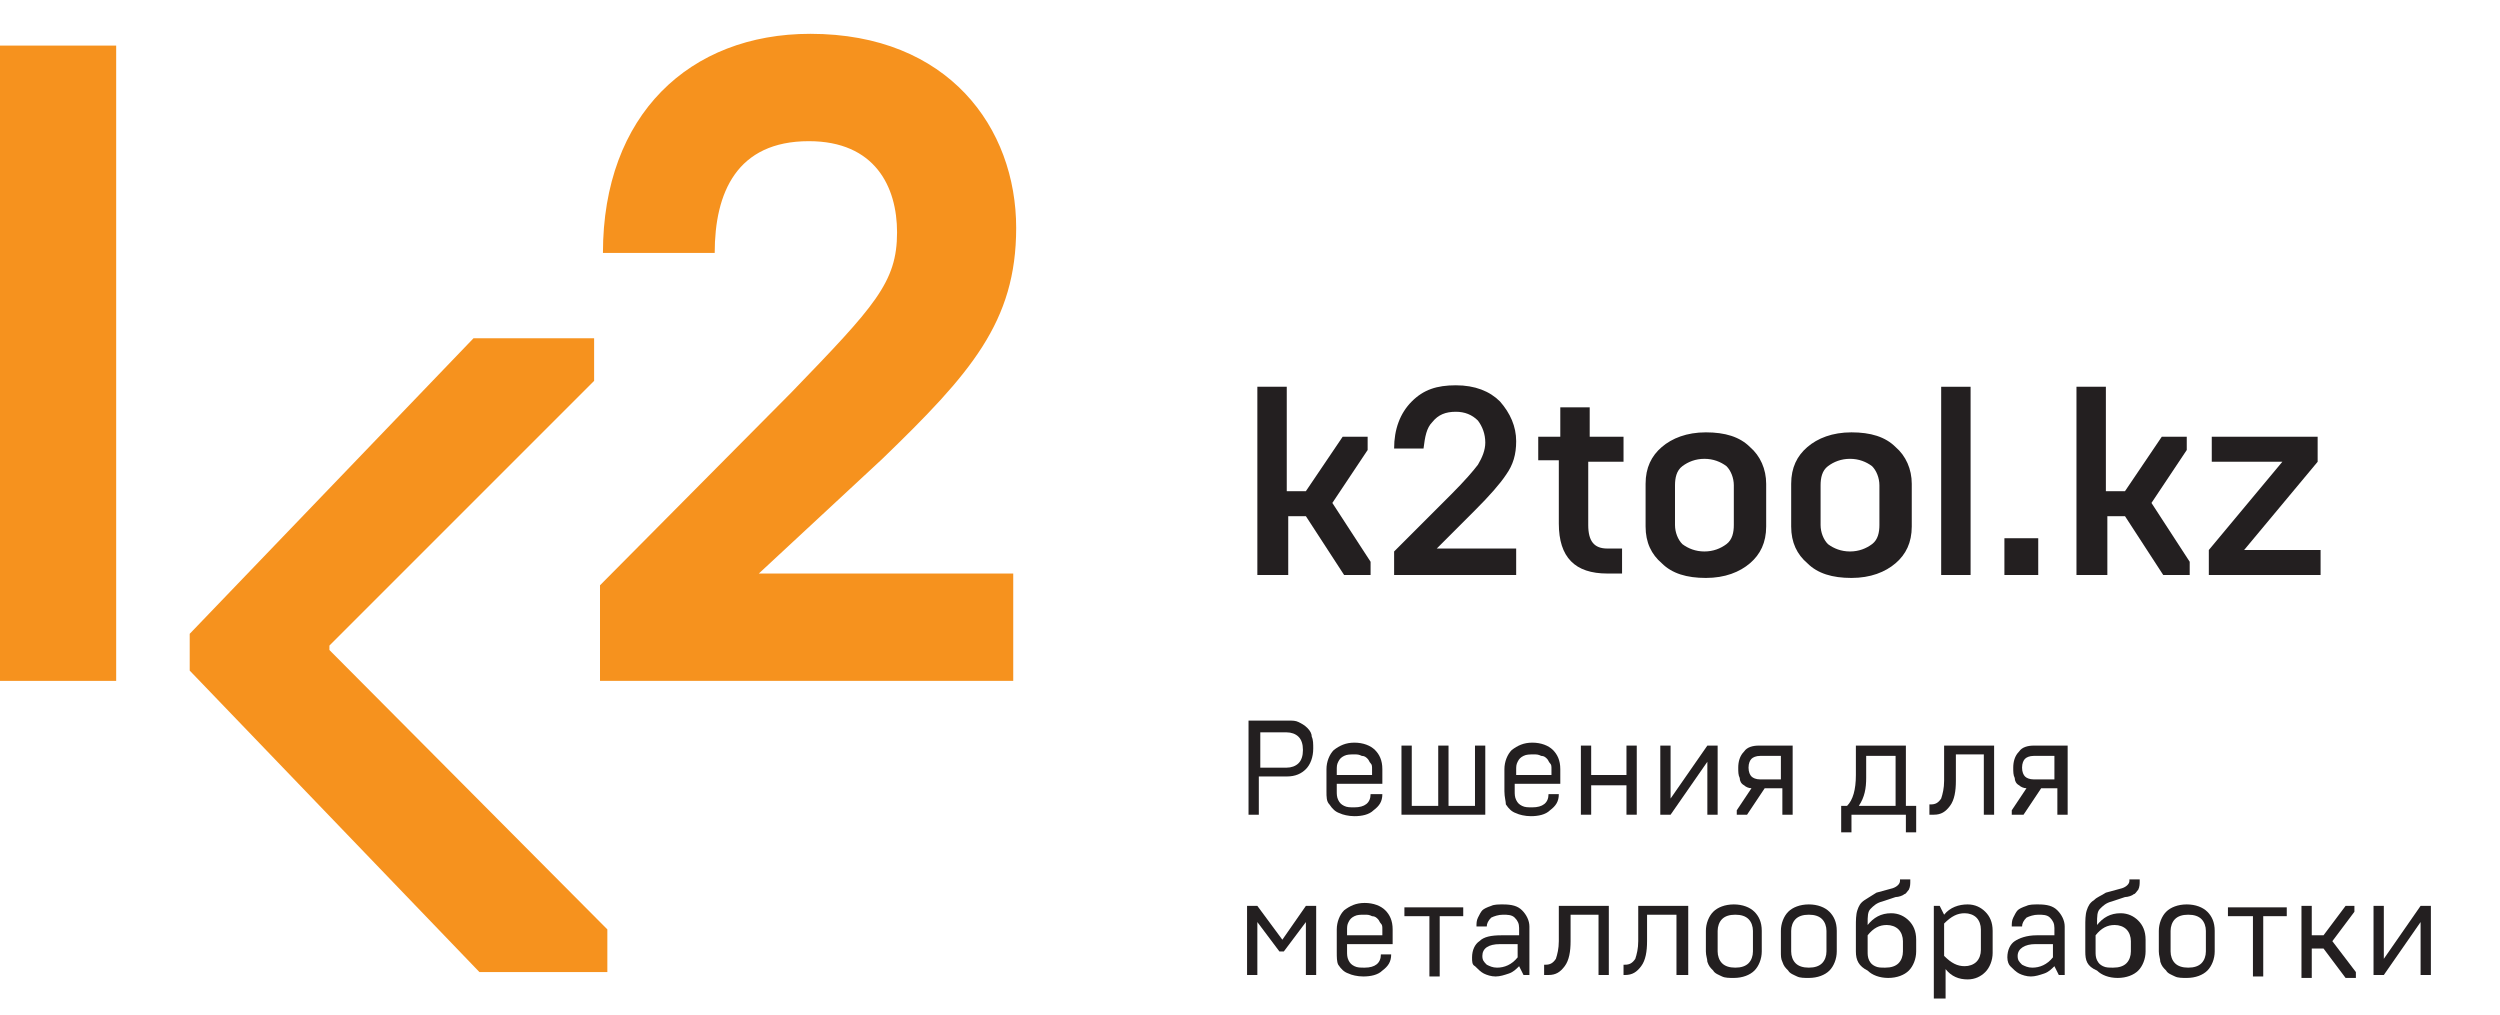
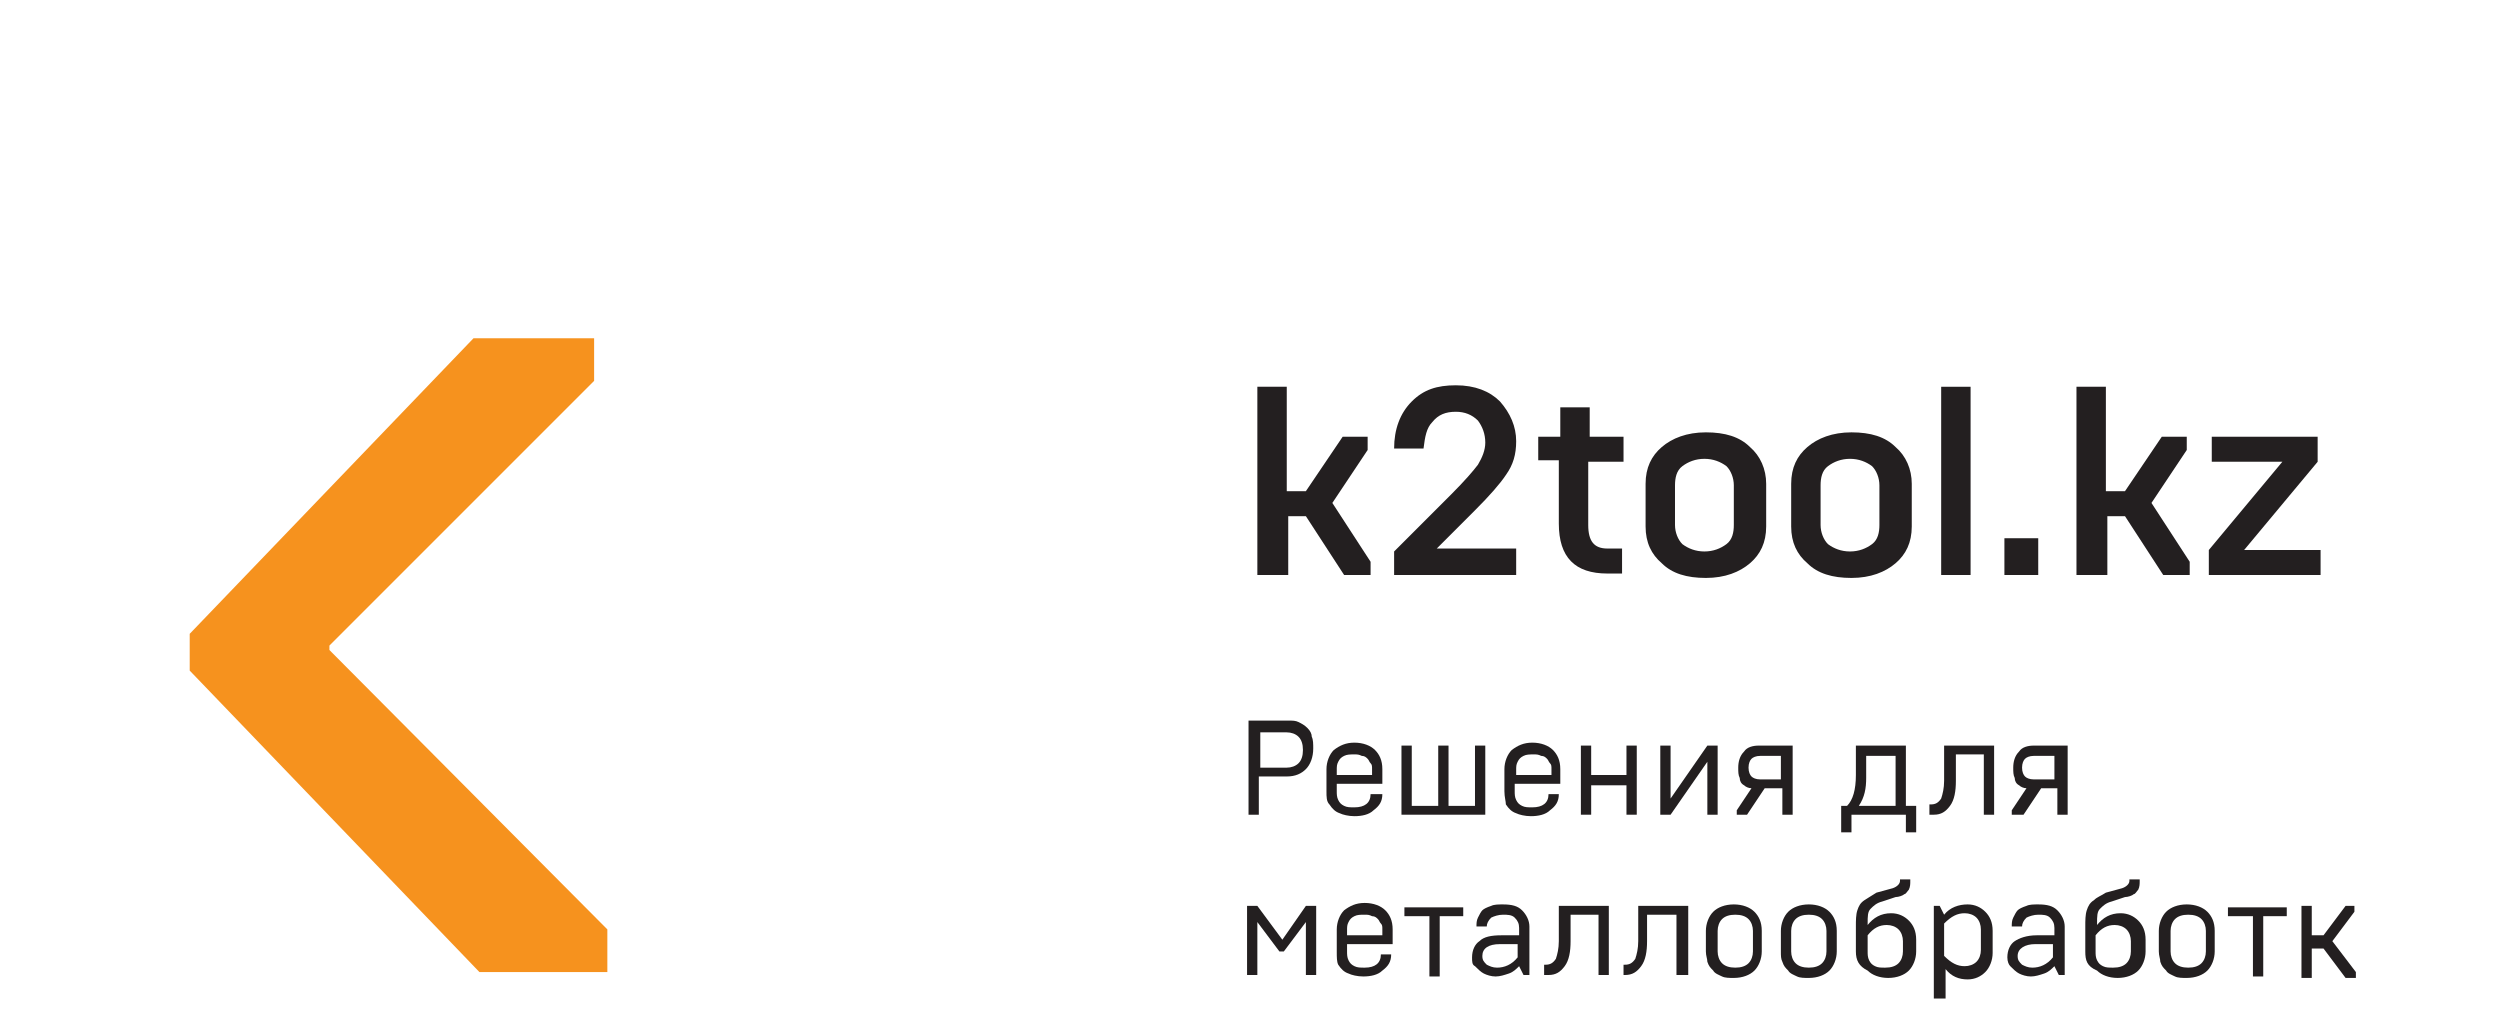
<svg xmlns="http://www.w3.org/2000/svg" version="1.1" id="Слой_1" x="0px" y="0px" viewBox="0 0 170 69" enable-background="new 0 0 170 69" xml:space="preserve">
  <g id="type_1_">
    <g>
      <path fill="#231F20" d="M85.5,39.1V26.3h2v7.1h1.3l2.5-3.7h1.7v0.9l-2.4,3.6l2.6,4v0.9h-1.8l-2.6-4h-1.2v4H85.5z" />
      <path fill="#231F20" d="M94.8,39.1v-1.6l3.9-3.9c0.9-0.9,1.5-1.6,1.8-2c0.3-0.5,0.5-1,0.5-1.5c0-0.6-0.2-1.1-0.5-1.5    c-0.4-0.4-0.9-0.6-1.5-0.6c-0.7,0-1.2,0.2-1.6,0.7c-0.4,0.4-0.5,1-0.6,1.8h-2c0-1.3,0.4-2.4,1.2-3.2c0.8-0.8,1.7-1.1,3-1.1    c1.3,0,2.3,0.4,3,1.1c0.7,0.8,1.1,1.7,1.1,2.7c0,0.9-0.2,1.6-0.7,2.3c-0.4,0.6-1.1,1.4-2.1,2.4l-2.6,2.6h5.4v1.8H94.8z" />
      <path fill="#231F20" d="M104.6,31.4v-1.7h1.5v-2h2v2h2.3v1.7H108v4.3c0,1.1,0.4,1.6,1.3,1.6h1v1.7h-1c-2.2,0-3.3-1.1-3.3-3.4v-4.3    H104.6z" />
      <path fill="#231F20" d="M111.9,35.8v-2.9c0-1.1,0.4-1.9,1.1-2.5c0.7-0.6,1.7-1,3-1c1.3,0,2.3,0.3,3,1c0.7,0.6,1.1,1.5,1.1,2.5v2.9    c0,1.1-0.4,1.9-1.1,2.5c-0.7,0.6-1.7,1-3,1c-1.3,0-2.3-0.3-3-1C112.3,37.7,111.9,36.9,111.9,35.8z M113.9,35.7    c0,0.5,0.2,1,0.5,1.3c0.4,0.3,0.9,0.5,1.5,0.5c0.6,0,1.1-0.2,1.5-0.5c0.4-0.3,0.5-0.8,0.5-1.3V33c0-0.5-0.2-1-0.5-1.3    c-0.4-0.3-0.9-0.5-1.5-0.5c-0.6,0-1.1,0.2-1.5,0.5c-0.4,0.3-0.5,0.8-0.5,1.3V35.7z" />
      <path fill="#231F20" d="M121.8,35.8v-2.9c0-1.1,0.4-1.9,1.1-2.5c0.7-0.6,1.7-1,3-1s2.3,0.3,3,1c0.7,0.6,1.1,1.5,1.1,2.5v2.9    c0,1.1-0.4,1.9-1.1,2.5c-0.7,0.6-1.7,1-3,1s-2.3-0.3-3-1C122.2,37.7,121.8,36.9,121.8,35.8z M123.8,35.7c0,0.5,0.2,1,0.5,1.3    c0.4,0.3,0.9,0.5,1.5,0.5c0.6,0,1.1-0.2,1.5-0.5c0.4-0.3,0.5-0.8,0.5-1.3V33c0-0.5-0.2-1-0.5-1.3c-0.4-0.3-0.9-0.5-1.5-0.5    c-0.6,0-1.1,0.2-1.5,0.5c-0.4,0.3-0.5,0.8-0.5,1.3V35.7z" />
      <path fill="#231F20" d="M132,39.1V26.3h2v12.8H132z" />
      <path fill="#231F20" d="M136.3,39.1v-2.5h2.3v2.5H136.3z" />
      <path fill="#231F20" d="M141.2,39.1V26.3h2v7.1h1.3l2.5-3.7h1.7v0.9l-2.4,3.6l2.6,4v0.9h-1.8l-2.6-4h-1.2v4H141.2z" />
      <path fill="#231F20" d="M150.2,39.1v-1.7l5-6h-4.8v-1.7h7.2v1.7l-5,6h5.2v1.7H150.2z" />
    </g>
    <g>
      <path fill="#231F20" d="M84.9,55.4V49h2.7c0.3,0,0.5,0,0.7,0.1c0.2,0.1,0.4,0.2,0.6,0.4c0.2,0.2,0.3,0.4,0.3,0.6    c0.1,0.2,0.1,0.5,0.1,0.8c0,0.6-0.2,1.1-0.5,1.4c-0.3,0.3-0.7,0.5-1.3,0.5h-1.9v2.6H84.9z M85.7,52.2h1.8c0.3,0,0.6-0.1,0.8-0.3    s0.3-0.5,0.3-0.9c0-0.4-0.1-0.7-0.3-0.9c-0.2-0.2-0.5-0.3-0.8-0.3h-1.8V52.2z" />
      <path fill="#231F20" d="M90.2,53.8v-1.5c0-0.5,0.2-1,0.5-1.3c0.4-0.3,0.8-0.5,1.4-0.5c0.6,0,1.1,0.2,1.4,0.5    c0.3,0.3,0.5,0.7,0.5,1.3v1h-3.1v0.5c0,0.2,0,0.4,0.1,0.6c0.1,0.2,0.2,0.3,0.4,0.4c0.2,0.1,0.4,0.1,0.7,0.1c0.7,0,1.1-0.3,1.1-0.9    H94c0,0.5-0.2,0.8-0.6,1.1c-0.3,0.3-0.8,0.4-1.3,0.4c-0.4,0-0.8-0.1-1-0.2c-0.3-0.1-0.5-0.3-0.7-0.6    C90.2,54.5,90.2,54.2,90.2,53.8z M90.9,52.7h2.4v-0.4c0-0.2,0-0.3-0.1-0.4c-0.1-0.1-0.1-0.2-0.2-0.3s-0.2-0.2-0.4-0.2    c-0.2-0.1-0.3-0.1-0.5-0.1c-0.3,0-0.5,0-0.7,0.1c-0.2,0.1-0.3,0.2-0.4,0.4c-0.1,0.2-0.1,0.3-0.1,0.6V52.7z" />
      <path fill="#231F20" d="M95.3,55.4v-4.7h0.7v4.1h1.8v-4.1h0.7v4.1h1.8v-4.1h0.7v4.7H95.3z" />
      <path fill="#231F20" d="M102.3,53.8v-1.5c0-0.5,0.2-1,0.5-1.3c0.4-0.3,0.8-0.5,1.4-0.5c0.6,0,1.1,0.2,1.4,0.5    c0.3,0.3,0.5,0.7,0.5,1.3v1h-3.1v0.5c0,0.2,0,0.4,0.1,0.6c0.1,0.2,0.2,0.3,0.4,0.4c0.2,0.1,0.4,0.1,0.7,0.1c0.7,0,1.1-0.3,1.1-0.9    h0.7c0,0.5-0.2,0.8-0.6,1.1c-0.3,0.3-0.8,0.4-1.3,0.4c-0.4,0-0.8-0.1-1-0.2c-0.3-0.1-0.5-0.3-0.7-0.6    C102.4,54.5,102.3,54.2,102.3,53.8z M103.1,52.7h2.4v-0.4c0-0.2,0-0.3-0.1-0.4c-0.1-0.1-0.1-0.2-0.2-0.3c-0.1-0.1-0.2-0.2-0.4-0.2    c-0.2-0.1-0.3-0.1-0.5-0.1c-0.3,0-0.5,0-0.7,0.1c-0.2,0.1-0.3,0.2-0.4,0.4c-0.1,0.2-0.1,0.3-0.1,0.6V52.7z" />
      <path fill="#231F20" d="M107.5,55.4v-4.7h0.7v2h2.4v-2h0.7v4.7h-0.7v-2h-2.4v2H107.5z" />
      <path fill="#231F20" d="M112.9,55.4v-4.7h0.7v3.6l2.5-3.6h0.7v4.7h-0.7v-3.6l-2.5,3.6H112.9z" />
      <path fill="#231F20" d="M118.1,55.4v-0.3l1-1.5c-0.2,0-0.4-0.1-0.5-0.2c-0.2-0.1-0.3-0.3-0.3-0.5c-0.1-0.2-0.1-0.4-0.1-0.7    c0-0.4,0.1-0.8,0.4-1.1c0.2-0.3,0.6-0.4,1-0.4h2.3v4.7h-0.7v-1.8H120l-1.2,1.8H118.1z M118.9,52.2c0,0.3,0.1,0.5,0.2,0.6    c0.1,0.1,0.3,0.2,0.6,0.2h1.4v-1.6h-1.4c-0.3,0-0.5,0.1-0.6,0.2C119,51.7,118.9,51.9,118.9,52.2z" />
      <path fill="#231F20" d="M125.2,54.8h0.4c0.4-0.4,0.6-1.1,0.6-2.1v-2h3.4v4.1h0.7v1.8h-0.7v-1.2h-3.7v1.2h-0.7V54.8z M126.4,54.8    h2.5v-3.4h-2v1.5C126.9,53.6,126.8,54.2,126.4,54.8z" />
      <path fill="#231F20" d="M131.2,55.4v-0.7h0.1c0.3,0,0.5-0.1,0.7-0.4c0.1-0.3,0.2-0.7,0.2-1.2v-2.4h3.4v4.7h-0.7v-4.1h-1.9v1.8    c0,0.7-0.1,1.3-0.4,1.7c-0.3,0.4-0.6,0.6-1.1,0.6H131.2z" />
      <path fill="#231F20" d="M136.8,55.4v-0.3l1-1.5c-0.2,0-0.4-0.1-0.5-0.2c-0.2-0.1-0.3-0.3-0.3-0.5c-0.1-0.2-0.1-0.4-0.1-0.7    c0-0.4,0.1-0.8,0.4-1.1c0.2-0.3,0.6-0.4,1-0.4h2.3v4.7h-0.7v-1.8h-1.1l-1.2,1.8H136.8z M137.5,52.2c0,0.3,0.1,0.5,0.2,0.6    c0.1,0.1,0.3,0.2,0.6,0.2h1.4v-1.6h-1.4c-0.3,0-0.5,0.1-0.6,0.2C137.6,51.7,137.5,51.9,137.5,52.2z" />
      <path fill="#231F20" d="M84.8,66.3v-4.7h0.7l1.7,2.3l1.6-2.3h0.7v4.7h-0.7v-3.6l-1.5,2H87l-1.5-2v3.6H84.8z" />
      <path fill="#231F20" d="M90.9,64.7v-1.5c0-0.5,0.2-1,0.5-1.3c0.4-0.3,0.8-0.5,1.4-0.5c0.6,0,1.1,0.2,1.4,0.5s0.5,0.7,0.5,1.3v1    h-3.1v0.5c0,0.2,0,0.4,0.1,0.6c0.1,0.2,0.2,0.3,0.4,0.4c0.2,0.1,0.4,0.1,0.7,0.1c0.7,0,1.1-0.3,1.1-0.9h0.7c0,0.5-0.2,0.8-0.6,1.1    c-0.3,0.3-0.8,0.4-1.3,0.4c-0.4,0-0.8-0.1-1-0.2c-0.3-0.1-0.5-0.3-0.7-0.6C90.9,65.4,90.9,65.1,90.9,64.7z M91.6,63.6H94v-0.4    c0-0.2,0-0.3-0.1-0.4c-0.1-0.1-0.1-0.2-0.2-0.3c-0.1-0.1-0.2-0.2-0.4-0.2c-0.2-0.1-0.3-0.1-0.5-0.1c-0.3,0-0.5,0-0.7,0.1    c-0.2,0.1-0.3,0.2-0.4,0.4c-0.1,0.2-0.1,0.3-0.1,0.6V63.6z" />
      <path fill="#231F20" d="M95.5,62.3v-0.6h4v0.6h-1.6v4.1h-0.7v-4.1H95.5z" />
      <path fill="#231F20" d="M100.1,65.1c0-0.5,0.2-0.9,0.5-1.1c0.3-0.3,0.8-0.4,1.5-0.4h1.2v-0.5c0-0.3-0.1-0.5-0.3-0.7    c-0.2-0.2-0.5-0.2-0.8-0.2c-0.3,0-0.6,0.1-0.8,0.2c-0.2,0.2-0.3,0.4-0.3,0.6h-0.7c0-0.2,0-0.4,0.1-0.6c0.1-0.2,0.2-0.4,0.3-0.5    c0.1-0.1,0.3-0.2,0.6-0.3c0.2-0.1,0.5-0.1,0.8-0.1c0.6,0,1,0.1,1.3,0.4c0.3,0.3,0.5,0.7,0.5,1.1v3.3h-0.4l-0.3-0.6    c-0.2,0.2-0.4,0.4-0.7,0.5c-0.3,0.1-0.6,0.2-0.9,0.2c-0.3,0-0.6-0.1-0.8-0.2c-0.2-0.1-0.4-0.3-0.6-0.5    C100.1,65.6,100.1,65.4,100.1,65.1z M100.8,65c0,0.3,0.1,0.4,0.3,0.6c0.2,0.1,0.4,0.2,0.7,0.2c0.5,0,1-0.2,1.4-0.7v-0.9H102    C101.2,64.2,100.8,64.5,100.8,65z" />
      <path fill="#231F20" d="M105,66.3v-0.7h0.1c0.3,0,0.5-0.1,0.7-0.4c0.1-0.3,0.2-0.7,0.2-1.2v-2.4h3.4v4.7h-0.7v-4.1h-1.9v1.8    c0,0.7-0.1,1.3-0.4,1.7c-0.3,0.4-0.6,0.6-1.1,0.6H105z" />
      <path fill="#231F20" d="M110.4,66.3v-0.7h0.1c0.3,0,0.5-0.1,0.7-0.4c0.1-0.3,0.2-0.7,0.2-1.2v-2.4h3.4v4.7H114v-4.1H112v1.8    c0,0.7-0.1,1.3-0.4,1.7c-0.3,0.4-0.6,0.6-1.1,0.6H110.4z" />
      <path fill="#231F20" d="M116,64.7v-1.4c0-0.5,0.2-1,0.5-1.3c0.3-0.3,0.8-0.5,1.4-0.5c0.6,0,1.1,0.2,1.4,0.5    c0.3,0.3,0.5,0.7,0.5,1.3v1.4c0,0.5-0.2,1-0.5,1.3c-0.3,0.3-0.8,0.5-1.4,0.5c-0.3,0-0.6,0-0.8-0.1c-0.2-0.1-0.5-0.2-0.6-0.4    c-0.2-0.2-0.3-0.3-0.4-0.6C116.1,65.2,116,65,116,64.7z M116.8,64.7c0,0.3,0.1,0.6,0.3,0.8c0.2,0.2,0.5,0.3,0.9,0.3    c0.4,0,0.7-0.1,0.9-0.3c0.2-0.2,0.3-0.5,0.3-0.8v-1.4c0-0.3-0.1-0.6-0.3-0.8c-0.2-0.2-0.5-0.3-0.9-0.3c-0.4,0-0.7,0.1-0.9,0.3    c-0.2,0.2-0.3,0.5-0.3,0.8V64.7z" />
      <path fill="#231F20" d="M121.1,64.7v-1.4c0-0.5,0.2-1,0.5-1.3c0.3-0.3,0.8-0.5,1.4-0.5c0.6,0,1.1,0.2,1.4,0.5    c0.3,0.3,0.5,0.7,0.5,1.3v1.4c0,0.5-0.2,1-0.5,1.3c-0.3,0.3-0.8,0.5-1.4,0.5c-0.3,0-0.6,0-0.8-0.1c-0.2-0.1-0.5-0.2-0.6-0.4    c-0.2-0.2-0.3-0.3-0.4-0.6C121.1,65.2,121.1,65,121.1,64.7z M121.8,64.7c0,0.3,0.1,0.6,0.3,0.8c0.2,0.2,0.5,0.3,0.9,0.3    c0.4,0,0.7-0.1,0.9-0.3c0.2-0.2,0.3-0.5,0.3-0.8v-1.4c0-0.3-0.1-0.6-0.3-0.8c-0.2-0.2-0.5-0.3-0.9-0.3c-0.4,0-0.7,0.1-0.9,0.3    c-0.2,0.2-0.3,0.5-0.3,0.8V64.7z" />
      <path fill="#231F20" d="M126.2,64.7V63c0-0.4,0-0.8,0.1-1.1c0.1-0.3,0.2-0.5,0.5-0.7s0.5-0.3,0.8-0.5l1.1-0.3    c0.3-0.1,0.5-0.3,0.5-0.5v-0.1h0.7v0.1c0,0.2,0,0.4-0.1,0.6c-0.1,0.1-0.2,0.3-0.3,0.3c-0.1,0.1-0.4,0.2-0.6,0.2l-0.9,0.3    c-0.4,0.1-0.6,0.3-0.8,0.5c-0.2,0.2-0.2,0.5-0.2,1v0.1c0.4-0.5,0.9-0.8,1.6-0.8c0.5,0,0.9,0.2,1.2,0.5c0.3,0.3,0.5,0.7,0.5,1.3    v0.8c0,0.5-0.2,1-0.5,1.3c-0.3,0.3-0.8,0.5-1.4,0.5c-0.6,0-1.1-0.2-1.4-0.5C126.4,65.7,126.2,65.3,126.2,64.7z M127,64.7    c0,0.2,0,0.4,0.1,0.6c0.1,0.2,0.2,0.3,0.4,0.4c0.2,0.1,0.4,0.1,0.7,0.1c0.4,0,0.7-0.1,0.9-0.3c0.2-0.2,0.3-0.5,0.3-0.8v-0.7    c0-0.3-0.1-0.6-0.3-0.8c-0.2-0.2-0.5-0.3-0.8-0.3c-0.5,0-0.9,0.2-1.3,0.7V64.7z" />
      <path fill="#231F20" d="M131.5,67.8v-6.2h0.4l0.3,0.6c0.4-0.5,1-0.7,1.6-0.7c0.5,0,0.9,0.2,1.2,0.5c0.3,0.3,0.5,0.7,0.5,1.3v1.5    c0,0.5-0.2,1-0.5,1.3c-0.3,0.3-0.7,0.5-1.2,0.5c-0.6,0-1.1-0.2-1.5-0.7v2H131.5z M132.2,65c0.5,0.5,0.9,0.7,1.4,0.7    c0.3,0,0.6-0.1,0.8-0.3c0.2-0.2,0.3-0.5,0.3-0.8v-1.4c0-0.3-0.1-0.6-0.3-0.8c-0.2-0.2-0.5-0.3-0.8-0.3c-0.5,0-0.9,0.2-1.4,0.7V65z    " />
      <path fill="#231F20" d="M136.5,65.1c0-0.5,0.2-0.9,0.5-1.1s0.8-0.4,1.5-0.4h1.2v-0.5c0-0.3-0.1-0.5-0.3-0.7    c-0.2-0.2-0.5-0.2-0.8-0.2c-0.3,0-0.6,0.1-0.8,0.2c-0.2,0.2-0.3,0.4-0.3,0.6h-0.7c0-0.2,0-0.4,0.1-0.6c0.1-0.2,0.2-0.4,0.3-0.5    c0.1-0.1,0.3-0.2,0.6-0.3c0.2-0.1,0.5-0.1,0.8-0.1c0.6,0,1,0.1,1.3,0.4c0.3,0.3,0.5,0.7,0.5,1.1v3.3h-0.4l-0.3-0.6    c-0.2,0.2-0.4,0.4-0.7,0.5c-0.3,0.1-0.6,0.2-0.9,0.2c-0.3,0-0.6-0.1-0.8-0.2c-0.2-0.1-0.4-0.3-0.6-0.5    C136.6,65.6,136.5,65.4,136.5,65.1z M137.2,65c0,0.3,0.1,0.4,0.3,0.6c0.2,0.1,0.4,0.2,0.7,0.2c0.5,0,1-0.2,1.4-0.7v-0.9h-1.2    C137.7,64.2,137.2,64.5,137.2,65z" />
      <path fill="#231F20" d="M141.8,64.7V63c0-0.4,0-0.8,0.1-1.1c0.1-0.3,0.2-0.5,0.5-0.7c0.2-0.2,0.5-0.3,0.8-0.5l1.1-0.3    c0.3-0.1,0.5-0.3,0.5-0.5v-0.1h0.7v0.1c0,0.2,0,0.4-0.1,0.6c-0.1,0.1-0.2,0.3-0.3,0.3c-0.1,0.1-0.4,0.2-0.6,0.2l-0.9,0.3    c-0.4,0.1-0.6,0.3-0.8,0.5c-0.2,0.2-0.2,0.5-0.2,1v0.1c0.4-0.5,0.9-0.8,1.6-0.8c0.5,0,0.9,0.2,1.2,0.5c0.3,0.3,0.5,0.7,0.5,1.3    v0.8c0,0.5-0.2,1-0.5,1.3c-0.3,0.3-0.8,0.5-1.4,0.5c-0.6,0-1.1-0.2-1.4-0.5C141.9,65.7,141.8,65.3,141.8,64.7z M142.5,64.7    c0,0.2,0,0.4,0.1,0.6c0.1,0.2,0.2,0.3,0.4,0.4c0.2,0.1,0.4,0.1,0.7,0.1c0.4,0,0.7-0.1,0.9-0.3c0.2-0.2,0.3-0.5,0.3-0.8v-0.7    c0-0.3-0.1-0.6-0.3-0.8c-0.2-0.2-0.5-0.3-0.8-0.3c-0.5,0-0.9,0.2-1.3,0.7V64.7z" />
      <path fill="#231F20" d="M146.8,64.7v-1.4c0-0.5,0.2-1,0.5-1.3c0.3-0.3,0.8-0.5,1.4-0.5c0.6,0,1.1,0.2,1.4,0.5    c0.3,0.3,0.5,0.7,0.5,1.3v1.4c0,0.5-0.2,1-0.5,1.3c-0.3,0.3-0.8,0.5-1.4,0.5c-0.3,0-0.6,0-0.8-0.1c-0.2-0.1-0.5-0.2-0.6-0.4    c-0.2-0.2-0.3-0.3-0.4-0.6C146.9,65.2,146.8,65,146.8,64.7z M147.6,64.7c0,0.3,0.1,0.6,0.3,0.8c0.2,0.2,0.5,0.3,0.9,0.3    c0.4,0,0.7-0.1,0.9-0.3c0.2-0.2,0.3-0.5,0.3-0.8v-1.4c0-0.3-0.1-0.6-0.3-0.8c-0.2-0.2-0.5-0.3-0.9-0.3c-0.4,0-0.7,0.1-0.9,0.3    c-0.2,0.2-0.3,0.5-0.3,0.8V64.7z" />
      <path fill="#231F20" d="M151.5,62.3v-0.6h4v0.6h-1.6v4.1h-0.7v-4.1H151.5z" />
      <path fill="#231F20" d="M156.5,66.3v-4.7h0.7v2h0.8l1.5-2h0.6V62l-1.5,2l1.6,2.1v0.4h-0.7l-1.5-2h-0.8v2H156.5z" />
-       <path fill="#231F20" d="M161.4,66.3v-4.7h0.7v3.6l2.5-3.6h0.7v4.7h-0.7v-3.6l-2.5,3.6H161.4z" />
    </g>
  </g>
  <g>
-     <path fill="#F6921E" d="M0,3.1h7.9v43.2H0V3.1z" />
-     <path fill="#F6921E" d="M40.8,39.8l13-13.1c5.7-5.9,7.2-7.5,7.2-10.9c0-3.1-1.5-6.2-6-6.2c-4.9,0-6.4,3.5-6.4,7.6h-7.6   c0-9.4,5.9-14.9,14.1-14.9c9.4,0,14,6.4,14,13.2c0,6.4-3.1,9.9-9.1,15.7L51.6,39h17.3v7.3H40.8V39.8z" />
    <polygon fill="#F6921E" points="22.4,44.2 22.4,43.9 40.4,25.9 40.4,23 32.2,23 12.9,43.1 12.9,45.6 32.6,66.1 41.3,66.1    41.3,63.2  " />
  </g>
</svg>